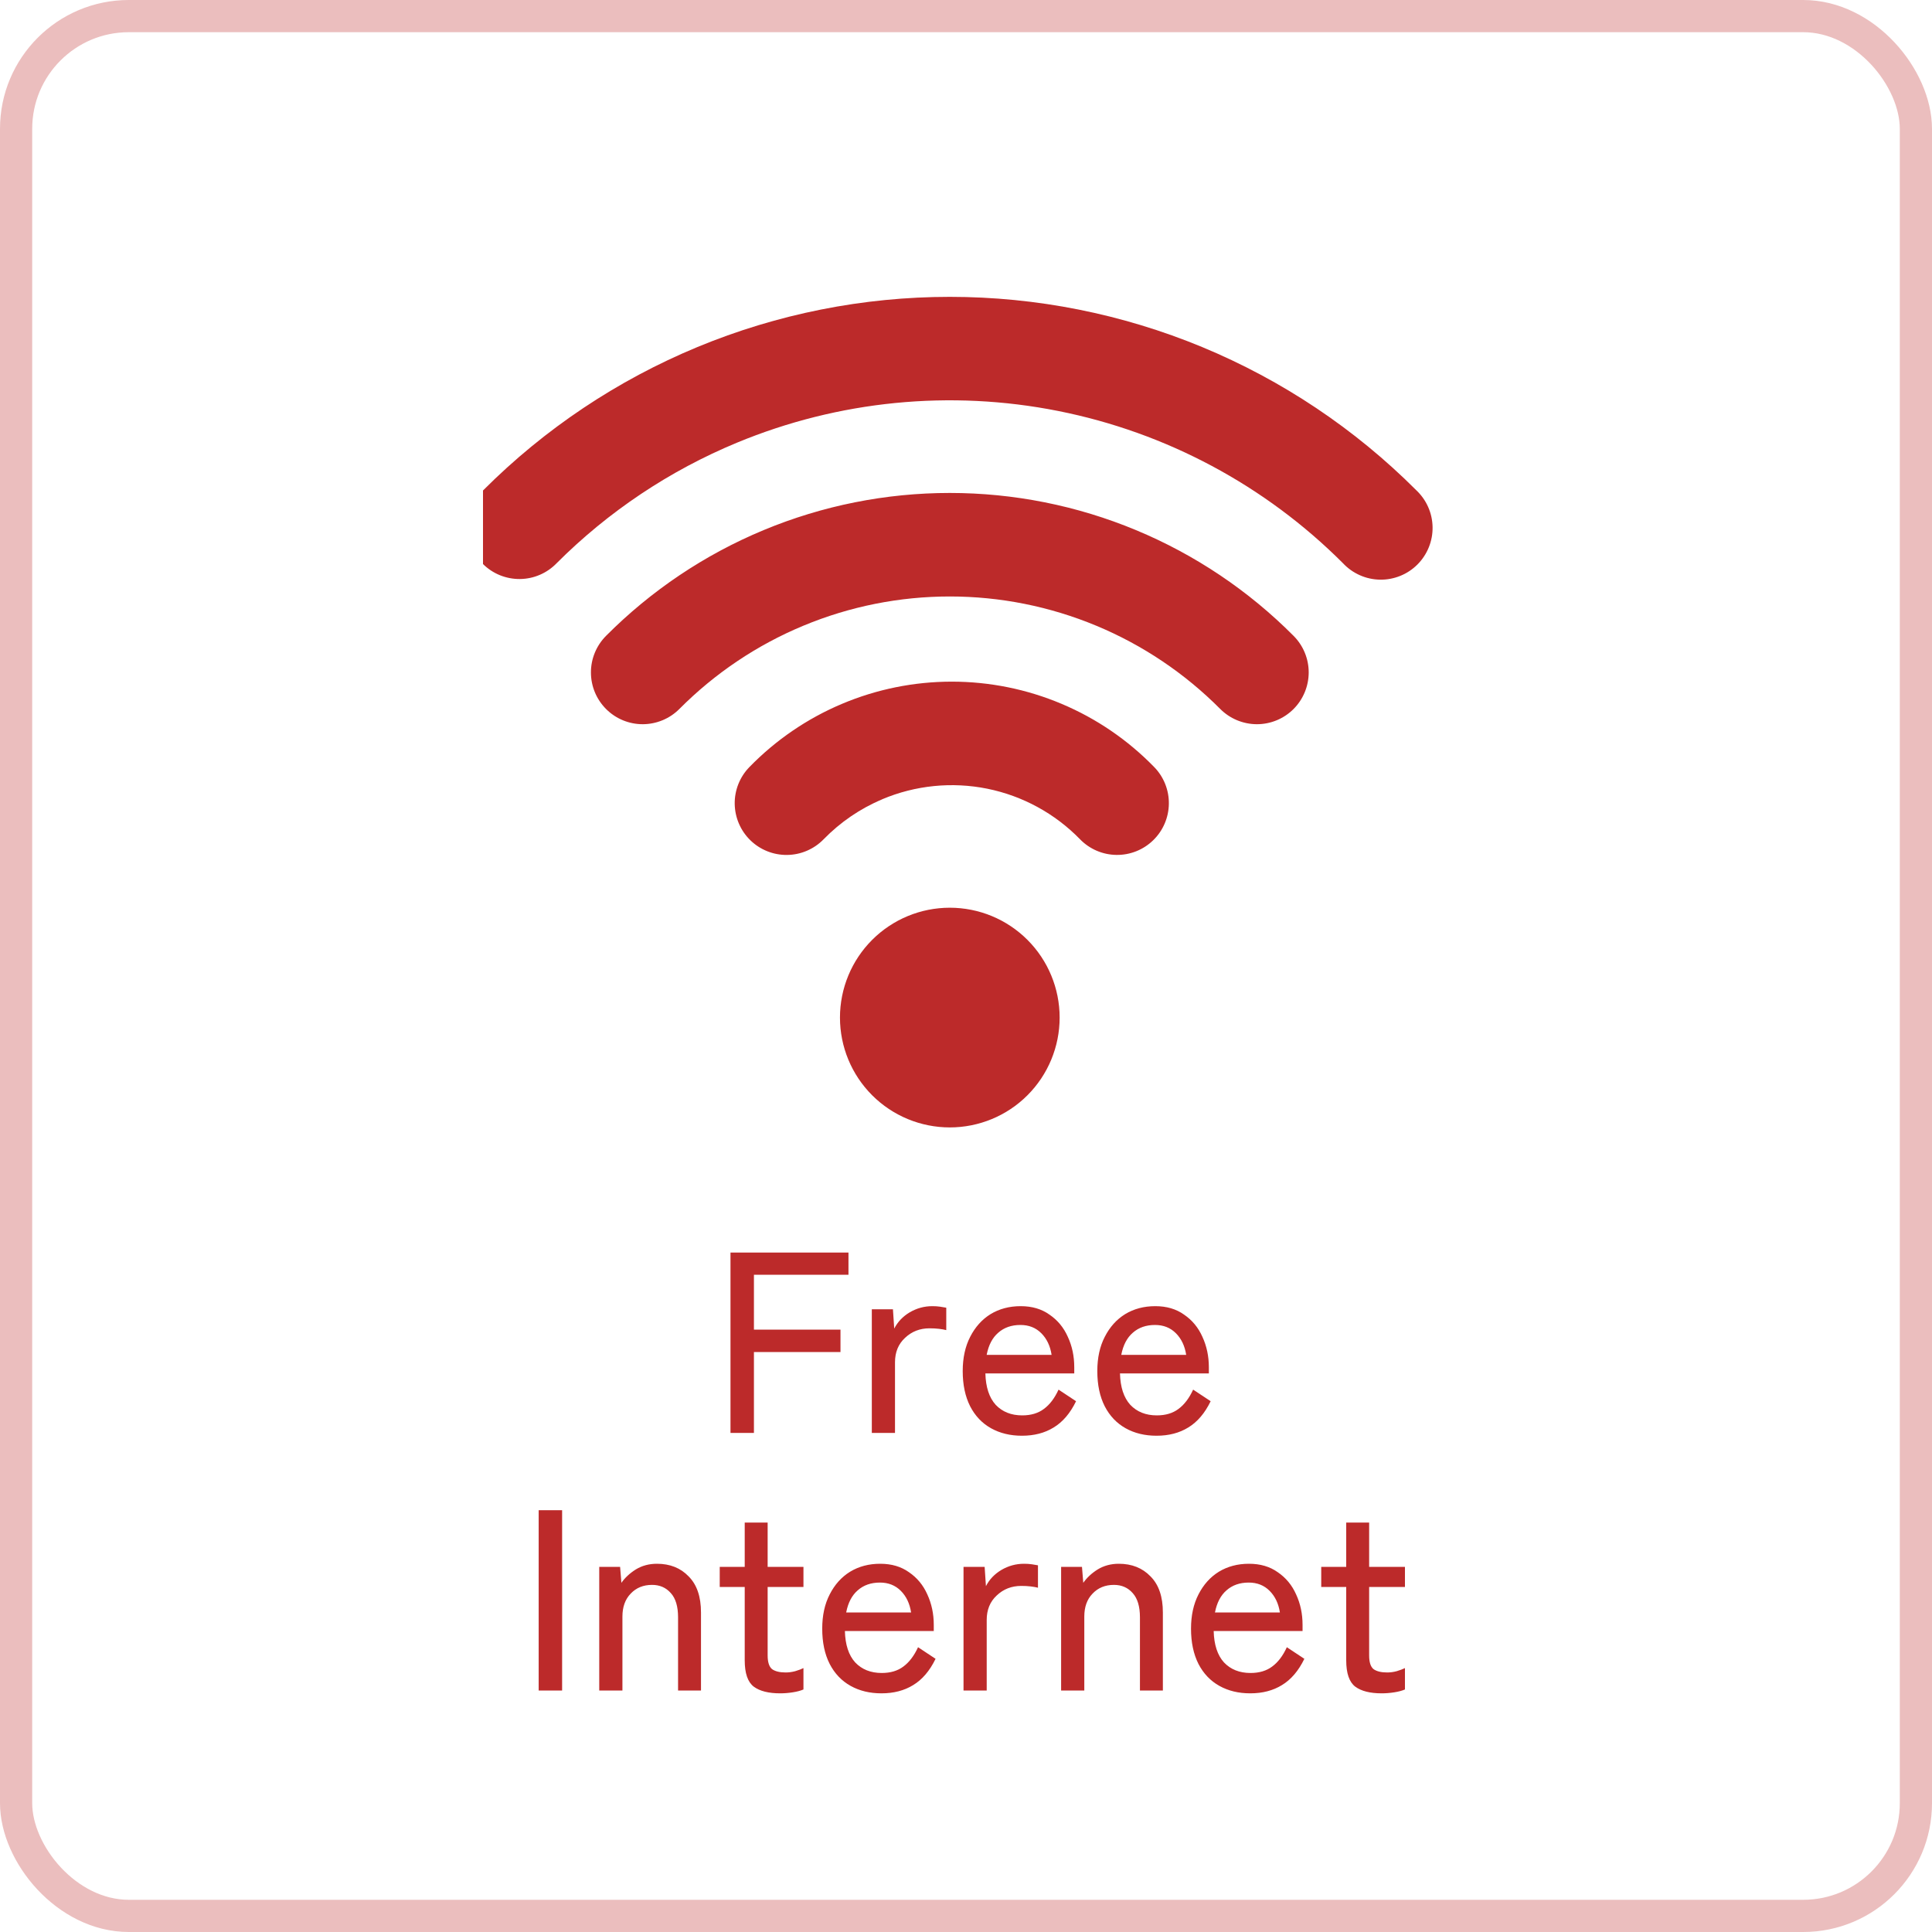
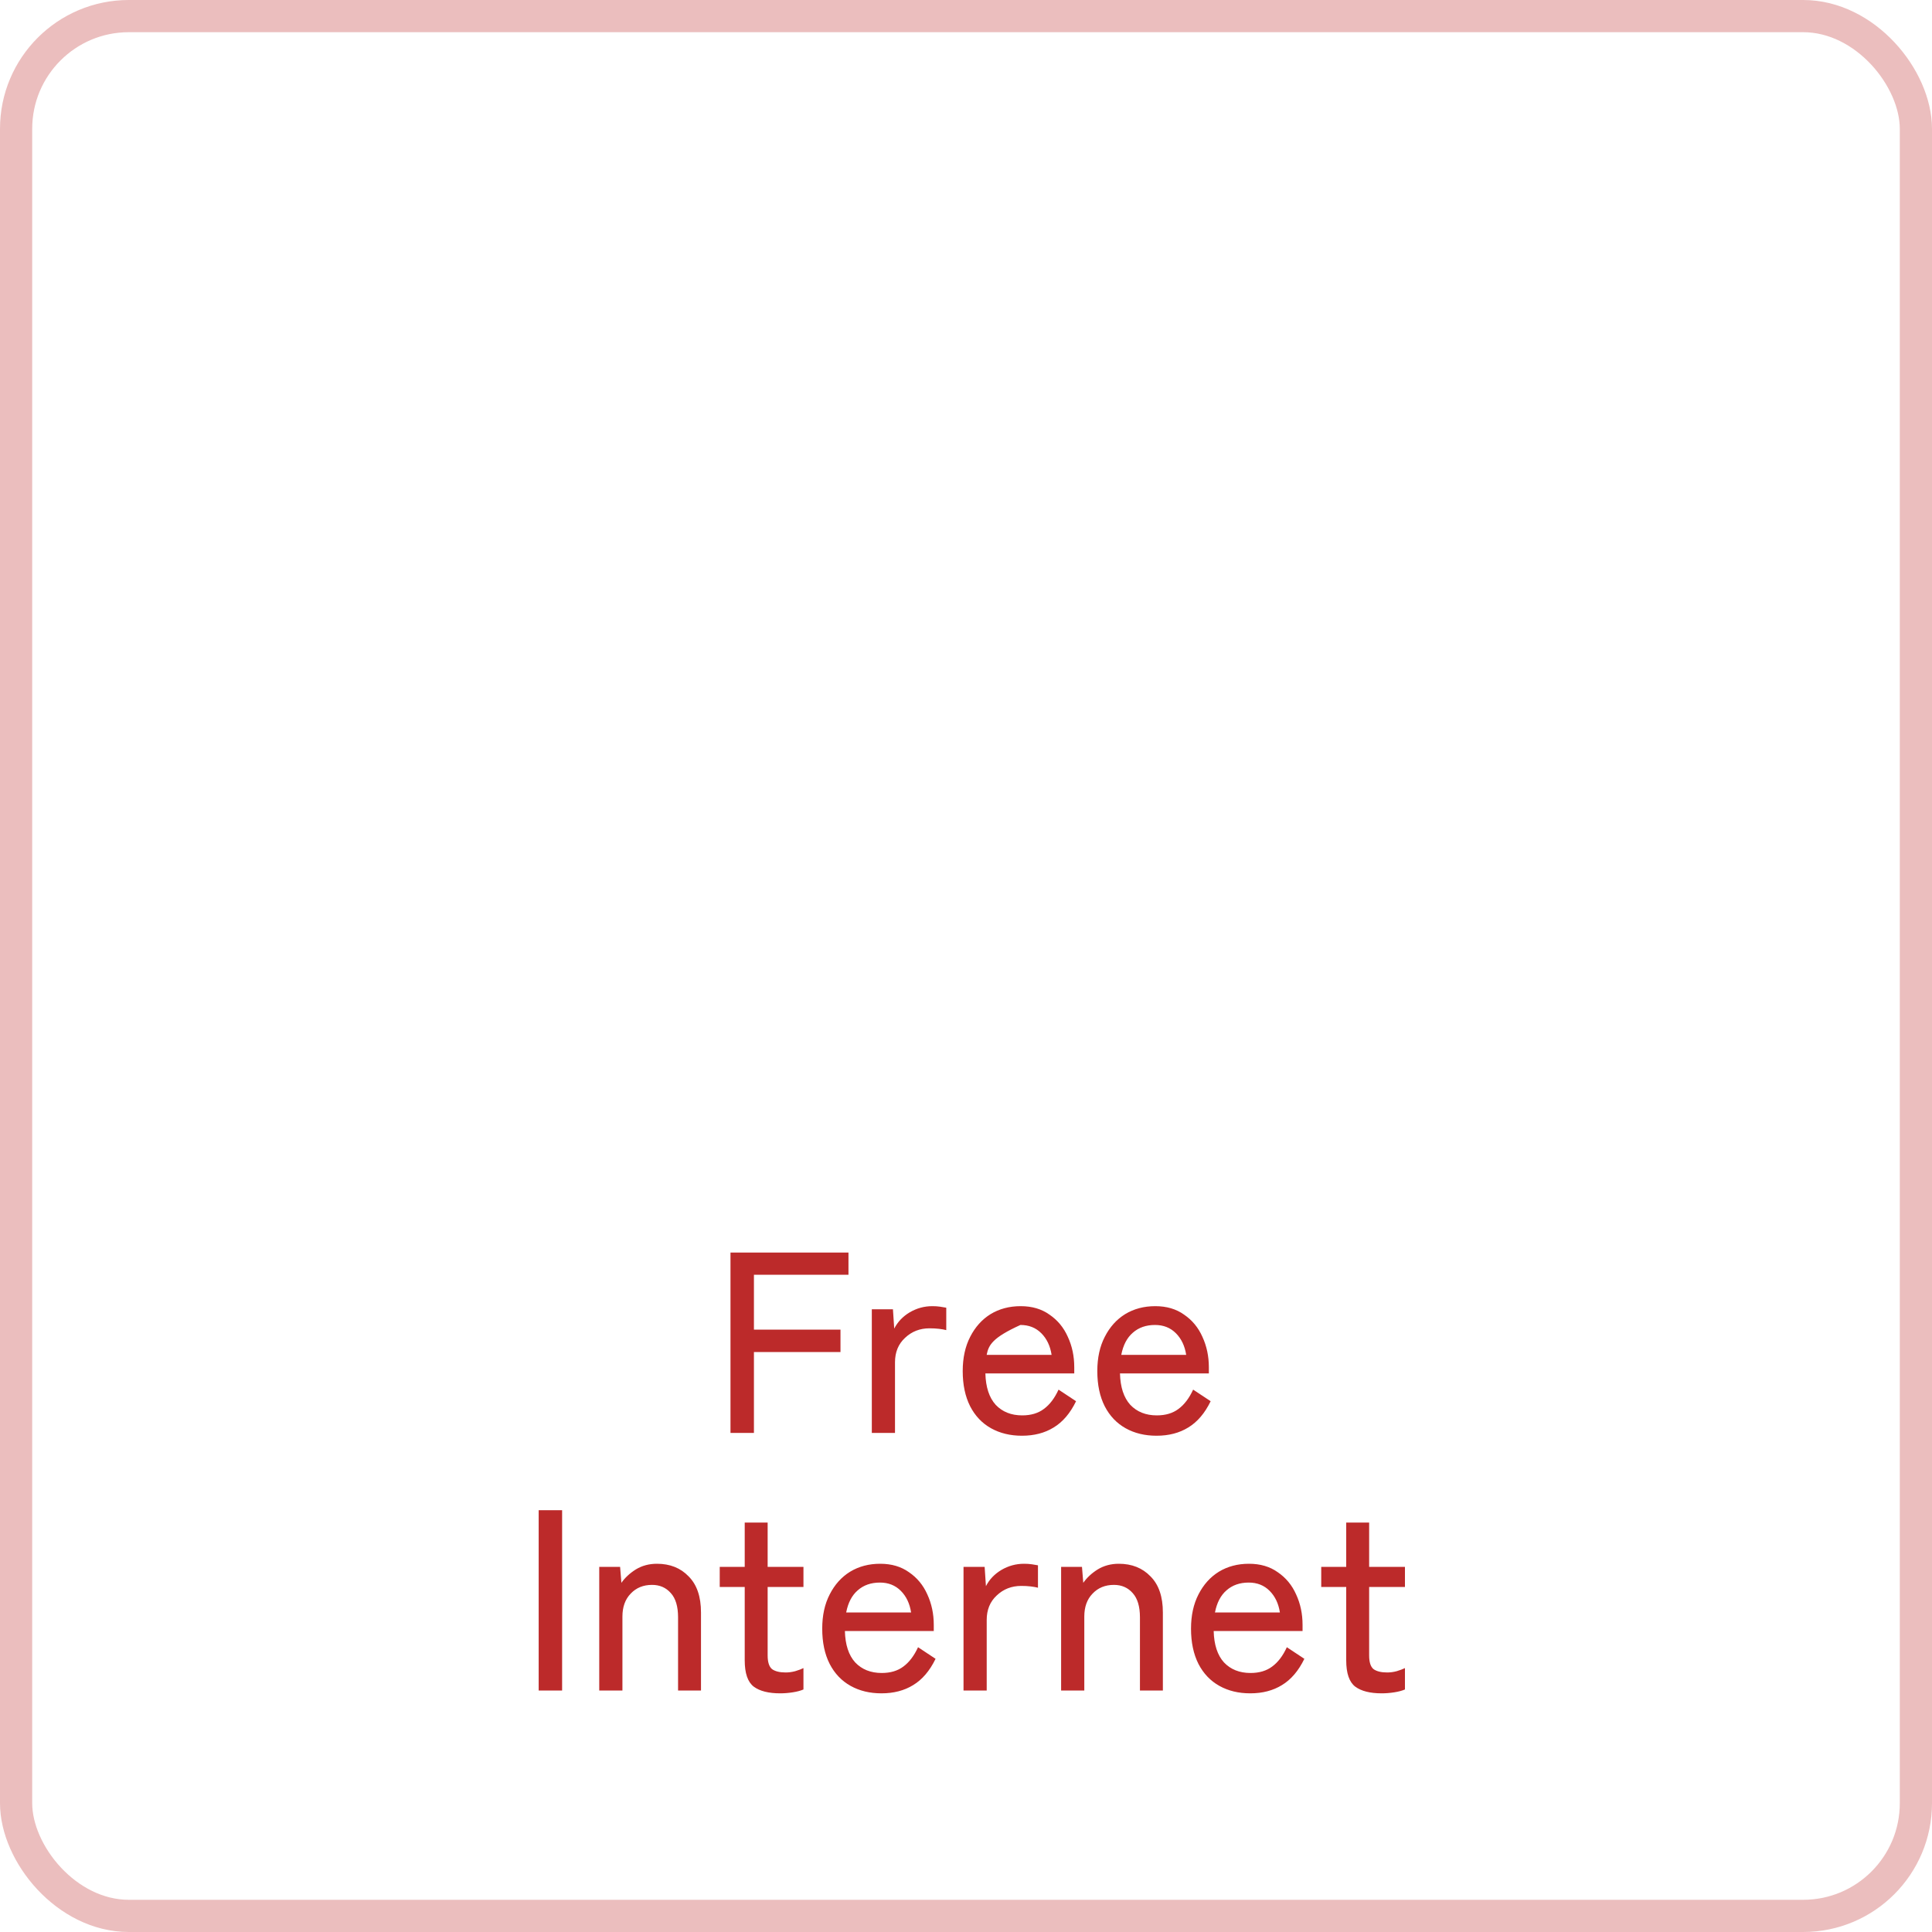
<svg xmlns="http://www.w3.org/2000/svg" width="60" height="60" viewBox="0 0 60 60" fill="none">
  <rect x="0.5" y="0.5" width="59" height="59" rx="3.5" stroke="#EBBEBE" />
  <g clip-path="url(#clip0_2044_6091)">
-     <path fill-rule="evenodd" clip-rule="evenodd" d="M22.889 13.747C26.044 12.44 29.516 12.097 32.866 12.764C36.216 13.43 39.292 15.075 41.707 17.491C41.854 17.649 42.032 17.775 42.229 17.863C42.426 17.951 42.639 17.998 42.855 18.002C43.07 18.006 43.285 17.966 43.485 17.885C43.685 17.805 43.867 17.684 44.019 17.532C44.172 17.379 44.292 17.197 44.373 16.997C44.454 16.797 44.494 16.583 44.49 16.367C44.486 16.151 44.439 15.938 44.351 15.741C44.263 15.544 44.136 15.367 43.978 15.219C42.077 13.317 39.819 11.808 37.334 10.778C34.849 9.749 32.186 9.219 29.496 9.219C26.806 9.219 24.143 9.749 21.658 10.778C19.173 11.808 16.915 13.317 15.014 15.219C14.86 15.368 14.738 15.545 14.654 15.741C14.569 15.937 14.525 16.148 14.524 16.362C14.522 16.575 14.562 16.787 14.643 16.984C14.724 17.182 14.844 17.361 14.995 17.512C15.146 17.663 15.325 17.782 15.523 17.863C15.72 17.943 15.932 17.984 16.145 17.982C16.359 17.98 16.57 17.936 16.766 17.851C16.962 17.767 17.139 17.644 17.287 17.491C18.89 15.887 20.794 14.615 22.889 13.747ZM29.497 18.524C27.936 18.524 26.391 18.832 24.949 19.432C23.508 20.031 22.2 20.91 21.099 22.017C20.799 22.319 20.39 22.489 19.964 22.491C19.537 22.492 19.128 22.324 18.826 22.023C18.523 21.722 18.353 21.314 18.352 20.887C18.35 20.461 18.519 20.052 18.819 19.749C20.219 18.342 21.882 17.225 23.715 16.463C25.547 15.701 27.512 15.309 29.497 15.309C31.482 15.309 33.447 15.701 35.279 16.463C37.112 17.225 38.776 18.342 40.175 19.749C40.476 20.052 40.644 20.461 40.643 20.887C40.641 21.314 40.471 21.722 40.169 22.023C39.866 22.324 39.457 22.492 39.03 22.491C38.604 22.489 38.196 22.319 37.895 22.017C36.794 20.91 35.486 20.031 34.045 19.432C32.603 18.832 31.058 18.524 29.497 18.524ZM27.397 24.822C28.427 24.387 29.565 24.273 30.661 24.494C31.757 24.716 32.761 25.263 33.541 26.064C33.838 26.37 34.245 26.545 34.671 26.55C35.098 26.556 35.509 26.392 35.814 26.094C36.12 25.797 36.294 25.39 36.3 24.964C36.306 24.537 36.142 24.126 35.844 23.821C35.027 22.981 34.05 22.314 32.97 21.859C31.891 21.403 30.731 21.169 29.559 21.169C28.388 21.169 27.228 21.403 26.148 21.859C25.069 22.314 24.092 22.981 23.274 23.821C22.976 24.126 22.812 24.537 22.817 24.963C22.823 25.39 22.997 25.797 23.302 26.094C23.607 26.392 24.018 26.556 24.445 26.551C24.871 26.546 25.278 26.372 25.576 26.067C26.094 25.535 26.713 25.111 27.397 24.824V24.822ZM26.086 31.602C26.086 30.697 26.445 29.829 27.085 29.189C27.725 28.549 28.592 28.19 29.497 28.19C30.402 28.19 31.27 28.549 31.909 29.189C32.549 29.829 32.908 30.697 32.908 31.602C32.908 32.506 32.549 33.374 31.909 34.014C31.27 34.654 30.402 35.013 29.497 35.013C28.592 35.013 27.725 34.654 27.085 34.014C26.445 33.374 26.086 32.506 26.086 31.602Z" fill="#BC2A2A" />
-   </g>
-   <path d="M22.686 44.5V38.9H26.35V39.588H23.414V41.292H26.102V41.988H23.414V44.5H22.686ZM27.075 44.5V40.66H27.731L27.771 41.26C27.878 41.052 28.038 40.884 28.251 40.756C28.47 40.628 28.704 40.564 28.955 40.564C29.04 40.564 29.12 40.569 29.195 40.58C29.27 40.591 29.334 40.601 29.387 40.612V41.308C29.328 41.292 29.254 41.279 29.163 41.268C29.072 41.257 28.974 41.252 28.867 41.252C28.568 41.252 28.315 41.351 28.107 41.548C27.899 41.74 27.795 41.993 27.795 42.308V44.5H27.075ZM31.738 44.588C31.376 44.588 31.056 44.511 30.778 44.356C30.501 44.201 30.285 43.975 30.13 43.676C29.976 43.372 29.898 43.007 29.898 42.58C29.898 42.169 29.976 41.815 30.13 41.516C30.285 41.212 30.496 40.977 30.762 40.812C31.034 40.647 31.346 40.564 31.698 40.564C32.05 40.564 32.349 40.652 32.594 40.828C32.845 40.999 33.034 41.228 33.162 41.516C33.296 41.804 33.362 42.119 33.362 42.46V42.652H30.602C30.613 43.079 30.72 43.404 30.922 43.628C31.13 43.847 31.405 43.956 31.746 43.956C32.018 43.956 32.242 43.889 32.418 43.756C32.6 43.623 32.752 43.423 32.874 43.156L33.418 43.516C33.237 43.889 33.005 44.161 32.722 44.332C32.445 44.503 32.117 44.588 31.738 44.588ZM30.642 42.076H32.658C32.616 41.799 32.509 41.575 32.338 41.404C32.168 41.233 31.952 41.148 31.69 41.148C31.413 41.148 31.184 41.228 31.002 41.388C30.821 41.543 30.701 41.772 30.642 42.076ZM35.918 44.588C35.555 44.588 35.235 44.511 34.958 44.356C34.681 44.201 34.465 43.975 34.31 43.676C34.155 43.372 34.078 43.007 34.078 42.58C34.078 42.169 34.155 41.815 34.31 41.516C34.465 41.212 34.675 40.977 34.942 40.812C35.214 40.647 35.526 40.564 35.878 40.564C36.23 40.564 36.529 40.652 36.774 40.828C37.025 40.999 37.214 41.228 37.342 41.516C37.475 41.804 37.542 42.119 37.542 42.46V42.652H34.782C34.793 43.079 34.899 43.404 35.102 43.628C35.31 43.847 35.585 43.956 35.926 43.956C36.198 43.956 36.422 43.889 36.598 43.756C36.779 43.623 36.931 43.423 37.054 43.156L37.598 43.516C37.417 43.889 37.185 44.161 36.902 44.332C36.625 44.503 36.297 44.588 35.918 44.588ZM34.822 42.076H36.838C36.795 41.799 36.689 41.575 36.518 41.404C36.347 41.233 36.131 41.148 35.87 41.148C35.593 41.148 35.363 41.228 35.182 41.388C35.001 41.543 34.881 41.772 34.822 42.076ZM16.729 52.5V46.9H17.457V52.5H16.729ZM18.61 52.5V48.66H19.258L19.298 49.156C19.41 48.996 19.56 48.857 19.746 48.74C19.938 48.623 20.157 48.564 20.402 48.564C20.808 48.564 21.136 48.695 21.386 48.956C21.642 49.212 21.77 49.585 21.77 50.076V52.5H21.058V50.228C21.058 49.892 20.984 49.641 20.834 49.476C20.685 49.305 20.49 49.22 20.25 49.22C19.978 49.22 19.757 49.311 19.586 49.492C19.416 49.668 19.33 49.905 19.33 50.204V52.5H18.61ZM24.232 52.588C23.869 52.588 23.595 52.519 23.408 52.38C23.221 52.236 23.128 51.964 23.128 51.564V49.284H22.352V48.66H23.128V47.284H23.84V48.66H24.952V49.284H23.84V51.412C23.84 51.62 23.886 51.761 23.976 51.836C24.072 51.905 24.213 51.94 24.4 51.94C24.496 51.94 24.595 51.927 24.696 51.9C24.803 51.868 24.888 51.836 24.952 51.804V52.468C24.867 52.505 24.758 52.535 24.624 52.556C24.491 52.577 24.36 52.588 24.232 52.588ZM27.375 52.588C27.012 52.588 26.692 52.511 26.415 52.356C26.138 52.201 25.922 51.975 25.767 51.676C25.612 51.372 25.535 51.007 25.535 50.58C25.535 50.169 25.612 49.815 25.767 49.516C25.922 49.212 26.132 48.977 26.399 48.812C26.671 48.647 26.983 48.564 27.335 48.564C27.687 48.564 27.986 48.652 28.231 48.828C28.482 48.999 28.671 49.228 28.799 49.516C28.932 49.804 28.999 50.119 28.999 50.46V50.652H26.239C26.25 51.079 26.356 51.404 26.559 51.628C26.767 51.847 27.042 51.956 27.383 51.956C27.655 51.956 27.879 51.889 28.055 51.756C28.236 51.623 28.388 51.423 28.511 51.156L29.055 51.516C28.874 51.889 28.642 52.161 28.359 52.332C28.082 52.503 27.754 52.588 27.375 52.588ZM26.279 50.076H28.295C28.252 49.799 28.146 49.575 27.975 49.404C27.804 49.233 27.588 49.148 27.327 49.148C27.05 49.148 26.82 49.228 26.639 49.388C26.458 49.543 26.338 49.772 26.279 50.076ZM29.923 52.5V48.66H30.579L30.619 49.26C30.725 49.052 30.885 48.884 31.099 48.756C31.317 48.628 31.552 48.564 31.803 48.564C31.888 48.564 31.968 48.569 32.043 48.58C32.117 48.591 32.181 48.601 32.235 48.612V49.308C32.176 49.292 32.101 49.279 32.011 49.268C31.92 49.257 31.821 49.252 31.715 49.252C31.416 49.252 31.163 49.351 30.955 49.548C30.747 49.74 30.643 49.993 30.643 50.308V52.5H29.923ZM32.954 52.5V48.66H33.602L33.642 49.156C33.754 48.996 33.903 48.857 34.09 48.74C34.282 48.623 34.501 48.564 34.746 48.564C35.151 48.564 35.479 48.695 35.73 48.956C35.986 49.212 36.114 49.585 36.114 50.076V52.5H35.402V50.228C35.402 49.892 35.327 49.641 35.178 49.476C35.029 49.305 34.834 49.22 34.594 49.22C34.322 49.22 34.101 49.311 33.93 49.492C33.759 49.668 33.674 49.905 33.674 50.204V52.5H32.954ZM38.828 52.588C38.465 52.588 38.145 52.511 37.868 52.356C37.591 52.201 37.375 51.975 37.22 51.676C37.066 51.372 36.988 51.007 36.988 50.58C36.988 50.169 37.066 49.815 37.22 49.516C37.375 49.212 37.586 48.977 37.852 48.812C38.124 48.647 38.436 48.564 38.788 48.564C39.14 48.564 39.439 48.652 39.684 48.828C39.935 48.999 40.124 49.228 40.252 49.516C40.386 49.804 40.452 50.119 40.452 50.46V50.652H37.692C37.703 51.079 37.809 51.404 38.012 51.628C38.22 51.847 38.495 51.956 38.836 51.956C39.108 51.956 39.332 51.889 39.508 51.756C39.69 51.623 39.842 51.423 39.964 51.156L40.508 51.516C40.327 51.889 40.095 52.161 39.812 52.332C39.535 52.503 39.207 52.588 38.828 52.588ZM37.732 50.076H39.748C39.706 49.799 39.599 49.575 39.428 49.404C39.258 49.233 39.041 49.148 38.78 49.148C38.503 49.148 38.273 49.228 38.092 49.388C37.911 49.543 37.791 49.772 37.732 50.076ZM42.912 52.588C42.549 52.588 42.275 52.519 42.088 52.38C41.901 52.236 41.808 51.964 41.808 51.564V49.284H41.032V48.66H41.808V47.284H42.52V48.66H43.632V49.284H42.52V51.412C42.52 51.62 42.565 51.761 42.656 51.836C42.752 51.905 42.893 51.94 43.08 51.94C43.176 51.94 43.275 51.927 43.376 51.9C43.483 51.868 43.568 51.836 43.632 51.804V52.468C43.547 52.505 43.437 52.535 43.304 52.556C43.17 52.577 43.04 52.588 42.912 52.588Z" fill="#BC2A2A" />
+     </g>
+   <path d="M22.686 44.5V38.9H26.35V39.588H23.414V41.292H26.102V41.988H23.414V44.5H22.686ZM27.075 44.5V40.66H27.731L27.771 41.26C27.878 41.052 28.038 40.884 28.251 40.756C28.47 40.628 28.704 40.564 28.955 40.564C29.04 40.564 29.12 40.569 29.195 40.58C29.27 40.591 29.334 40.601 29.387 40.612V41.308C29.328 41.292 29.254 41.279 29.163 41.268C29.072 41.257 28.974 41.252 28.867 41.252C28.568 41.252 28.315 41.351 28.107 41.548C27.899 41.74 27.795 41.993 27.795 42.308V44.5H27.075ZM31.738 44.588C31.376 44.588 31.056 44.511 30.778 44.356C30.501 44.201 30.285 43.975 30.13 43.676C29.976 43.372 29.898 43.007 29.898 42.58C29.898 42.169 29.976 41.815 30.13 41.516C30.285 41.212 30.496 40.977 30.762 40.812C31.034 40.647 31.346 40.564 31.698 40.564C32.05 40.564 32.349 40.652 32.594 40.828C32.845 40.999 33.034 41.228 33.162 41.516C33.296 41.804 33.362 42.119 33.362 42.46V42.652H30.602C30.613 43.079 30.72 43.404 30.922 43.628C31.13 43.847 31.405 43.956 31.746 43.956C32.018 43.956 32.242 43.889 32.418 43.756C32.6 43.623 32.752 43.423 32.874 43.156L33.418 43.516C33.237 43.889 33.005 44.161 32.722 44.332C32.445 44.503 32.117 44.588 31.738 44.588ZM30.642 42.076H32.658C32.616 41.799 32.509 41.575 32.338 41.404C32.168 41.233 31.952 41.148 31.69 41.148C30.821 41.543 30.701 41.772 30.642 42.076ZM35.918 44.588C35.555 44.588 35.235 44.511 34.958 44.356C34.681 44.201 34.465 43.975 34.31 43.676C34.155 43.372 34.078 43.007 34.078 42.58C34.078 42.169 34.155 41.815 34.31 41.516C34.465 41.212 34.675 40.977 34.942 40.812C35.214 40.647 35.526 40.564 35.878 40.564C36.23 40.564 36.529 40.652 36.774 40.828C37.025 40.999 37.214 41.228 37.342 41.516C37.475 41.804 37.542 42.119 37.542 42.46V42.652H34.782C34.793 43.079 34.899 43.404 35.102 43.628C35.31 43.847 35.585 43.956 35.926 43.956C36.198 43.956 36.422 43.889 36.598 43.756C36.779 43.623 36.931 43.423 37.054 43.156L37.598 43.516C37.417 43.889 37.185 44.161 36.902 44.332C36.625 44.503 36.297 44.588 35.918 44.588ZM34.822 42.076H36.838C36.795 41.799 36.689 41.575 36.518 41.404C36.347 41.233 36.131 41.148 35.87 41.148C35.593 41.148 35.363 41.228 35.182 41.388C35.001 41.543 34.881 41.772 34.822 42.076ZM16.729 52.5V46.9H17.457V52.5H16.729ZM18.61 52.5V48.66H19.258L19.298 49.156C19.41 48.996 19.56 48.857 19.746 48.74C19.938 48.623 20.157 48.564 20.402 48.564C20.808 48.564 21.136 48.695 21.386 48.956C21.642 49.212 21.77 49.585 21.77 50.076V52.5H21.058V50.228C21.058 49.892 20.984 49.641 20.834 49.476C20.685 49.305 20.49 49.22 20.25 49.22C19.978 49.22 19.757 49.311 19.586 49.492C19.416 49.668 19.33 49.905 19.33 50.204V52.5H18.61ZM24.232 52.588C23.869 52.588 23.595 52.519 23.408 52.38C23.221 52.236 23.128 51.964 23.128 51.564V49.284H22.352V48.66H23.128V47.284H23.84V48.66H24.952V49.284H23.84V51.412C23.84 51.62 23.886 51.761 23.976 51.836C24.072 51.905 24.213 51.94 24.4 51.94C24.496 51.94 24.595 51.927 24.696 51.9C24.803 51.868 24.888 51.836 24.952 51.804V52.468C24.867 52.505 24.758 52.535 24.624 52.556C24.491 52.577 24.36 52.588 24.232 52.588ZM27.375 52.588C27.012 52.588 26.692 52.511 26.415 52.356C26.138 52.201 25.922 51.975 25.767 51.676C25.612 51.372 25.535 51.007 25.535 50.58C25.535 50.169 25.612 49.815 25.767 49.516C25.922 49.212 26.132 48.977 26.399 48.812C26.671 48.647 26.983 48.564 27.335 48.564C27.687 48.564 27.986 48.652 28.231 48.828C28.482 48.999 28.671 49.228 28.799 49.516C28.932 49.804 28.999 50.119 28.999 50.46V50.652H26.239C26.25 51.079 26.356 51.404 26.559 51.628C26.767 51.847 27.042 51.956 27.383 51.956C27.655 51.956 27.879 51.889 28.055 51.756C28.236 51.623 28.388 51.423 28.511 51.156L29.055 51.516C28.874 51.889 28.642 52.161 28.359 52.332C28.082 52.503 27.754 52.588 27.375 52.588ZM26.279 50.076H28.295C28.252 49.799 28.146 49.575 27.975 49.404C27.804 49.233 27.588 49.148 27.327 49.148C27.05 49.148 26.82 49.228 26.639 49.388C26.458 49.543 26.338 49.772 26.279 50.076ZM29.923 52.5V48.66H30.579L30.619 49.26C30.725 49.052 30.885 48.884 31.099 48.756C31.317 48.628 31.552 48.564 31.803 48.564C31.888 48.564 31.968 48.569 32.043 48.58C32.117 48.591 32.181 48.601 32.235 48.612V49.308C32.176 49.292 32.101 49.279 32.011 49.268C31.92 49.257 31.821 49.252 31.715 49.252C31.416 49.252 31.163 49.351 30.955 49.548C30.747 49.74 30.643 49.993 30.643 50.308V52.5H29.923ZM32.954 52.5V48.66H33.602L33.642 49.156C33.754 48.996 33.903 48.857 34.09 48.74C34.282 48.623 34.501 48.564 34.746 48.564C35.151 48.564 35.479 48.695 35.73 48.956C35.986 49.212 36.114 49.585 36.114 50.076V52.5H35.402V50.228C35.402 49.892 35.327 49.641 35.178 49.476C35.029 49.305 34.834 49.22 34.594 49.22C34.322 49.22 34.101 49.311 33.93 49.492C33.759 49.668 33.674 49.905 33.674 50.204V52.5H32.954ZM38.828 52.588C38.465 52.588 38.145 52.511 37.868 52.356C37.591 52.201 37.375 51.975 37.22 51.676C37.066 51.372 36.988 51.007 36.988 50.58C36.988 50.169 37.066 49.815 37.22 49.516C37.375 49.212 37.586 48.977 37.852 48.812C38.124 48.647 38.436 48.564 38.788 48.564C39.14 48.564 39.439 48.652 39.684 48.828C39.935 48.999 40.124 49.228 40.252 49.516C40.386 49.804 40.452 50.119 40.452 50.46V50.652H37.692C37.703 51.079 37.809 51.404 38.012 51.628C38.22 51.847 38.495 51.956 38.836 51.956C39.108 51.956 39.332 51.889 39.508 51.756C39.69 51.623 39.842 51.423 39.964 51.156L40.508 51.516C40.327 51.889 40.095 52.161 39.812 52.332C39.535 52.503 39.207 52.588 38.828 52.588ZM37.732 50.076H39.748C39.706 49.799 39.599 49.575 39.428 49.404C39.258 49.233 39.041 49.148 38.78 49.148C38.503 49.148 38.273 49.228 38.092 49.388C37.911 49.543 37.791 49.772 37.732 50.076ZM42.912 52.588C42.549 52.588 42.275 52.519 42.088 52.38C41.901 52.236 41.808 51.964 41.808 51.564V49.284H41.032V48.66H41.808V47.284H42.52V48.66H43.632V49.284H42.52V51.412C42.52 51.62 42.565 51.761 42.656 51.836C42.752 51.905 42.893 51.94 43.08 51.94C43.176 51.94 43.275 51.927 43.376 51.9C43.483 51.868 43.568 51.836 43.632 51.804V52.468C43.547 52.505 43.437 52.535 43.304 52.556C43.17 52.577 43.04 52.588 42.912 52.588Z" fill="#BC2A2A" />
  <defs>
    <clipPath id="clip0_2044_6091">
-       <rect width="30" height="30" fill="white" transform="translate(15 6.5)" />
-     </clipPath>
+       </clipPath>
  </defs>
</svg>